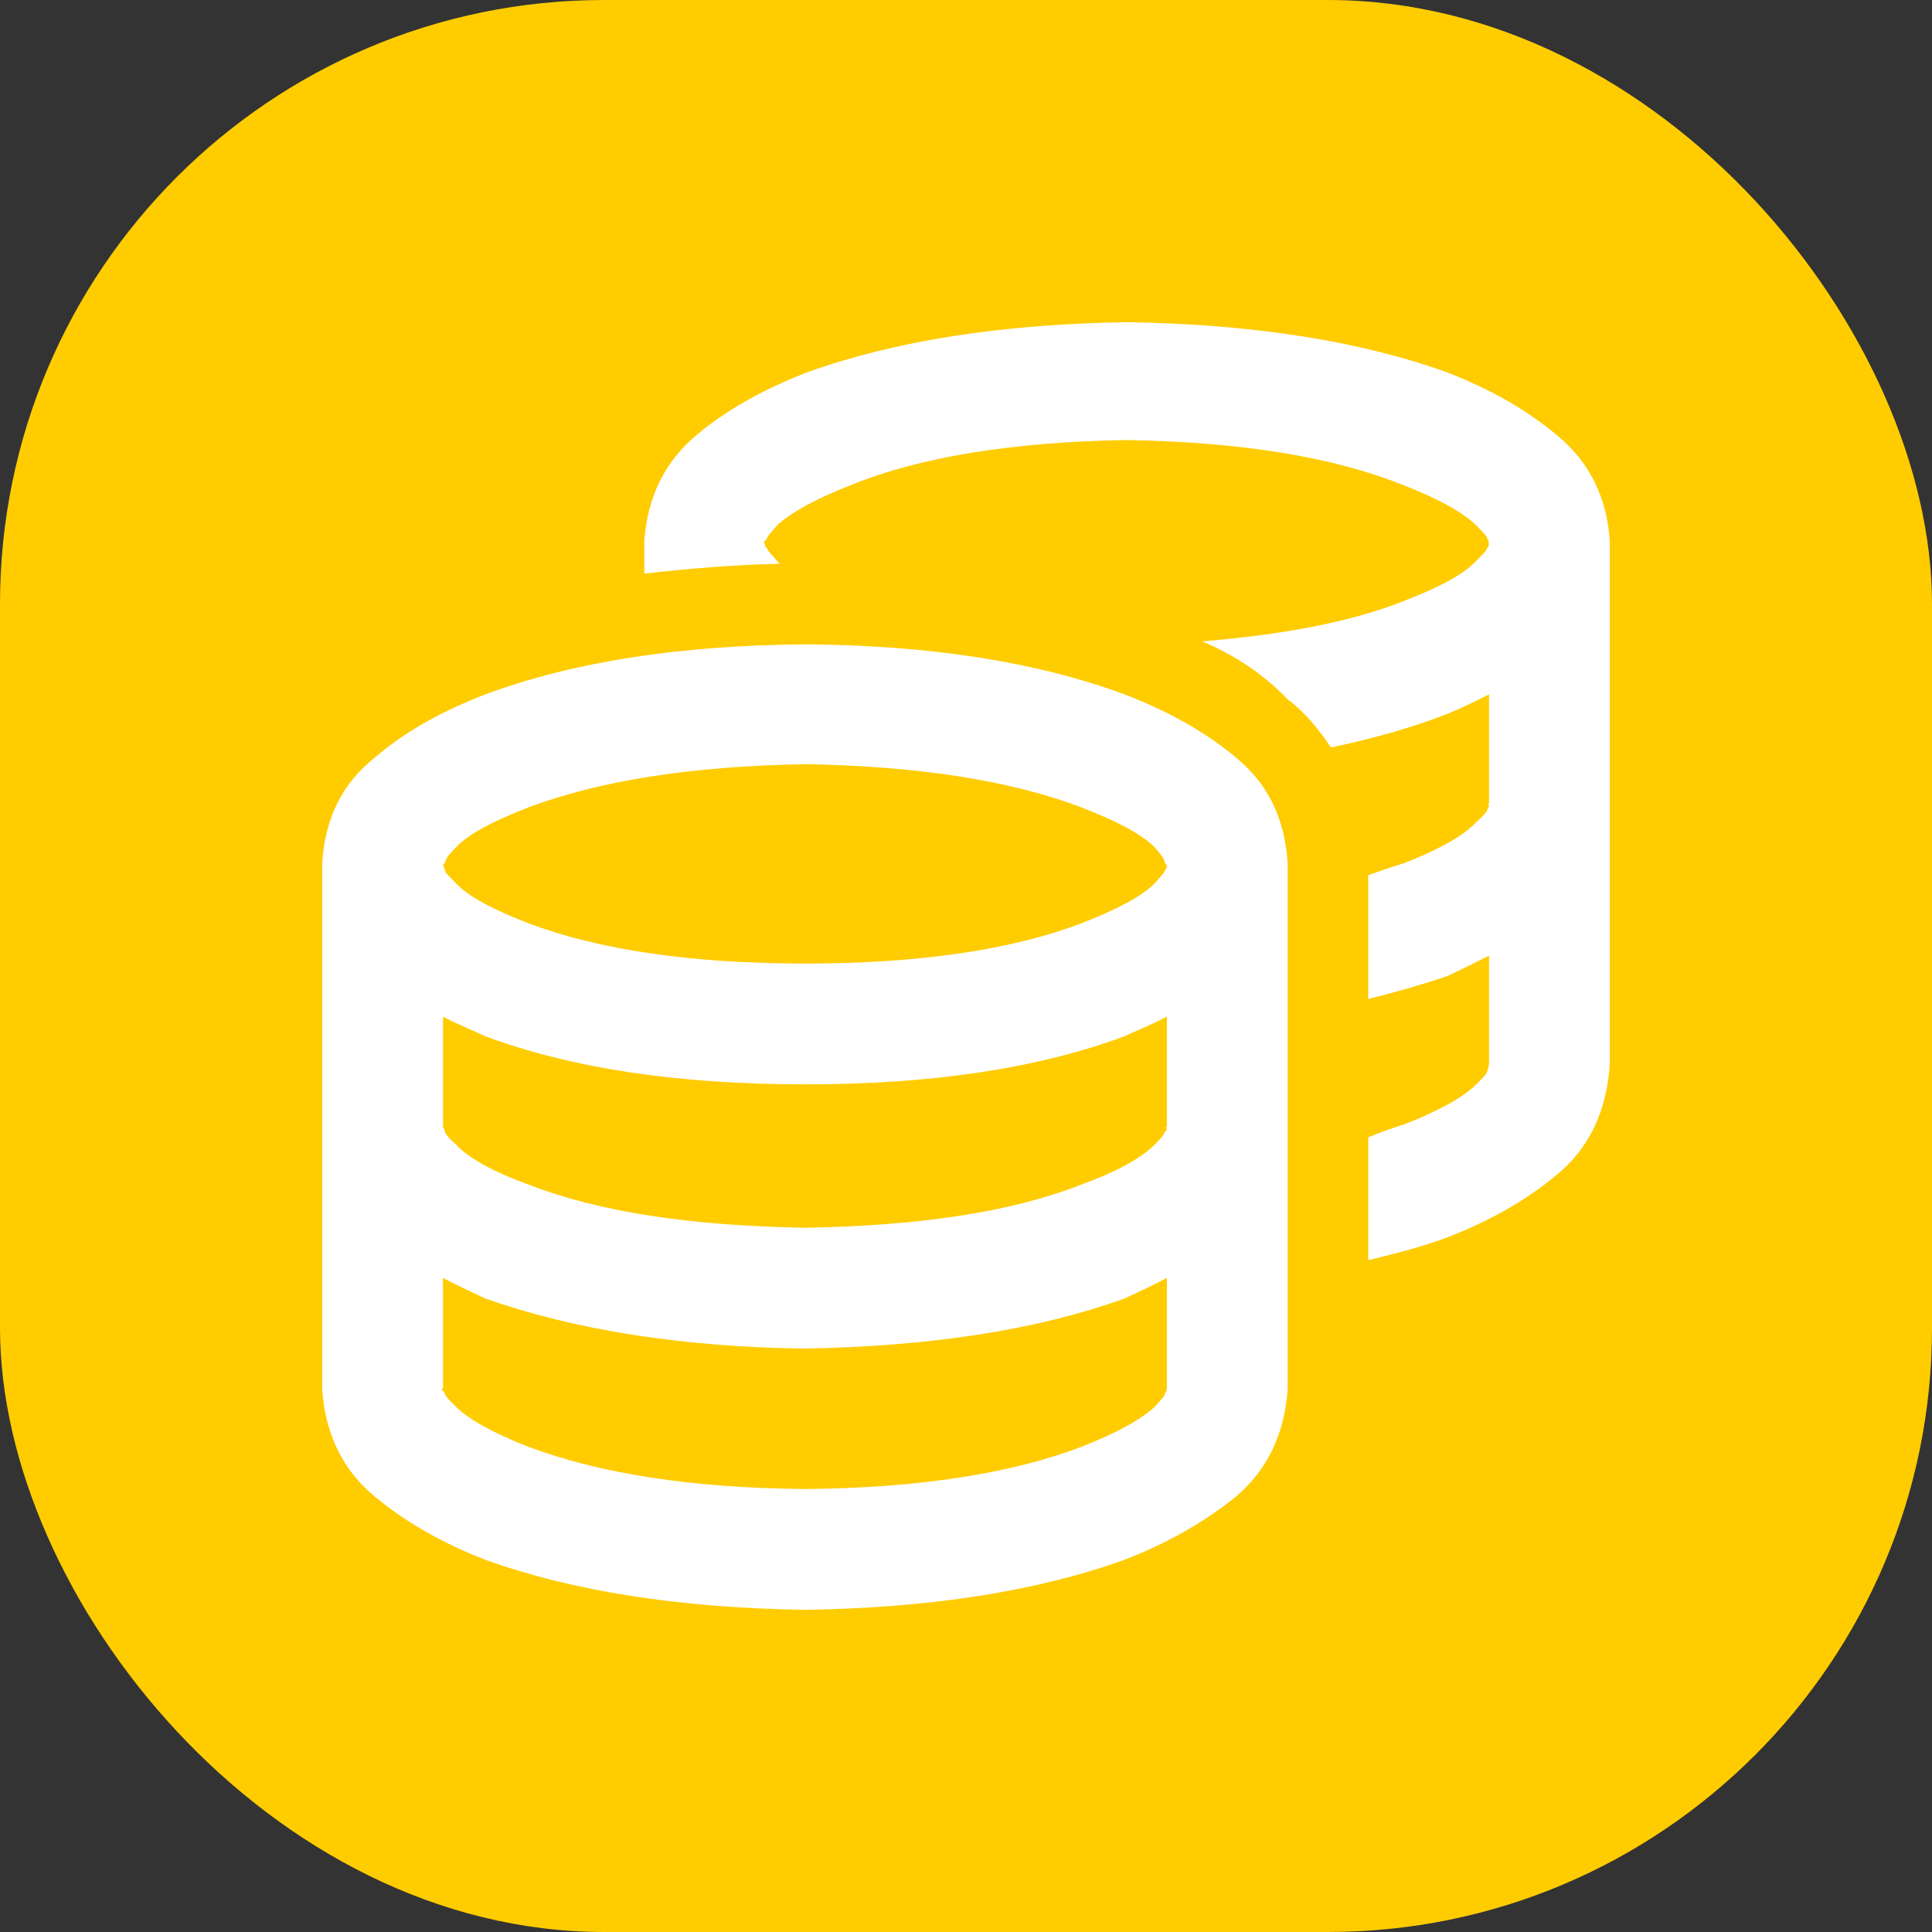
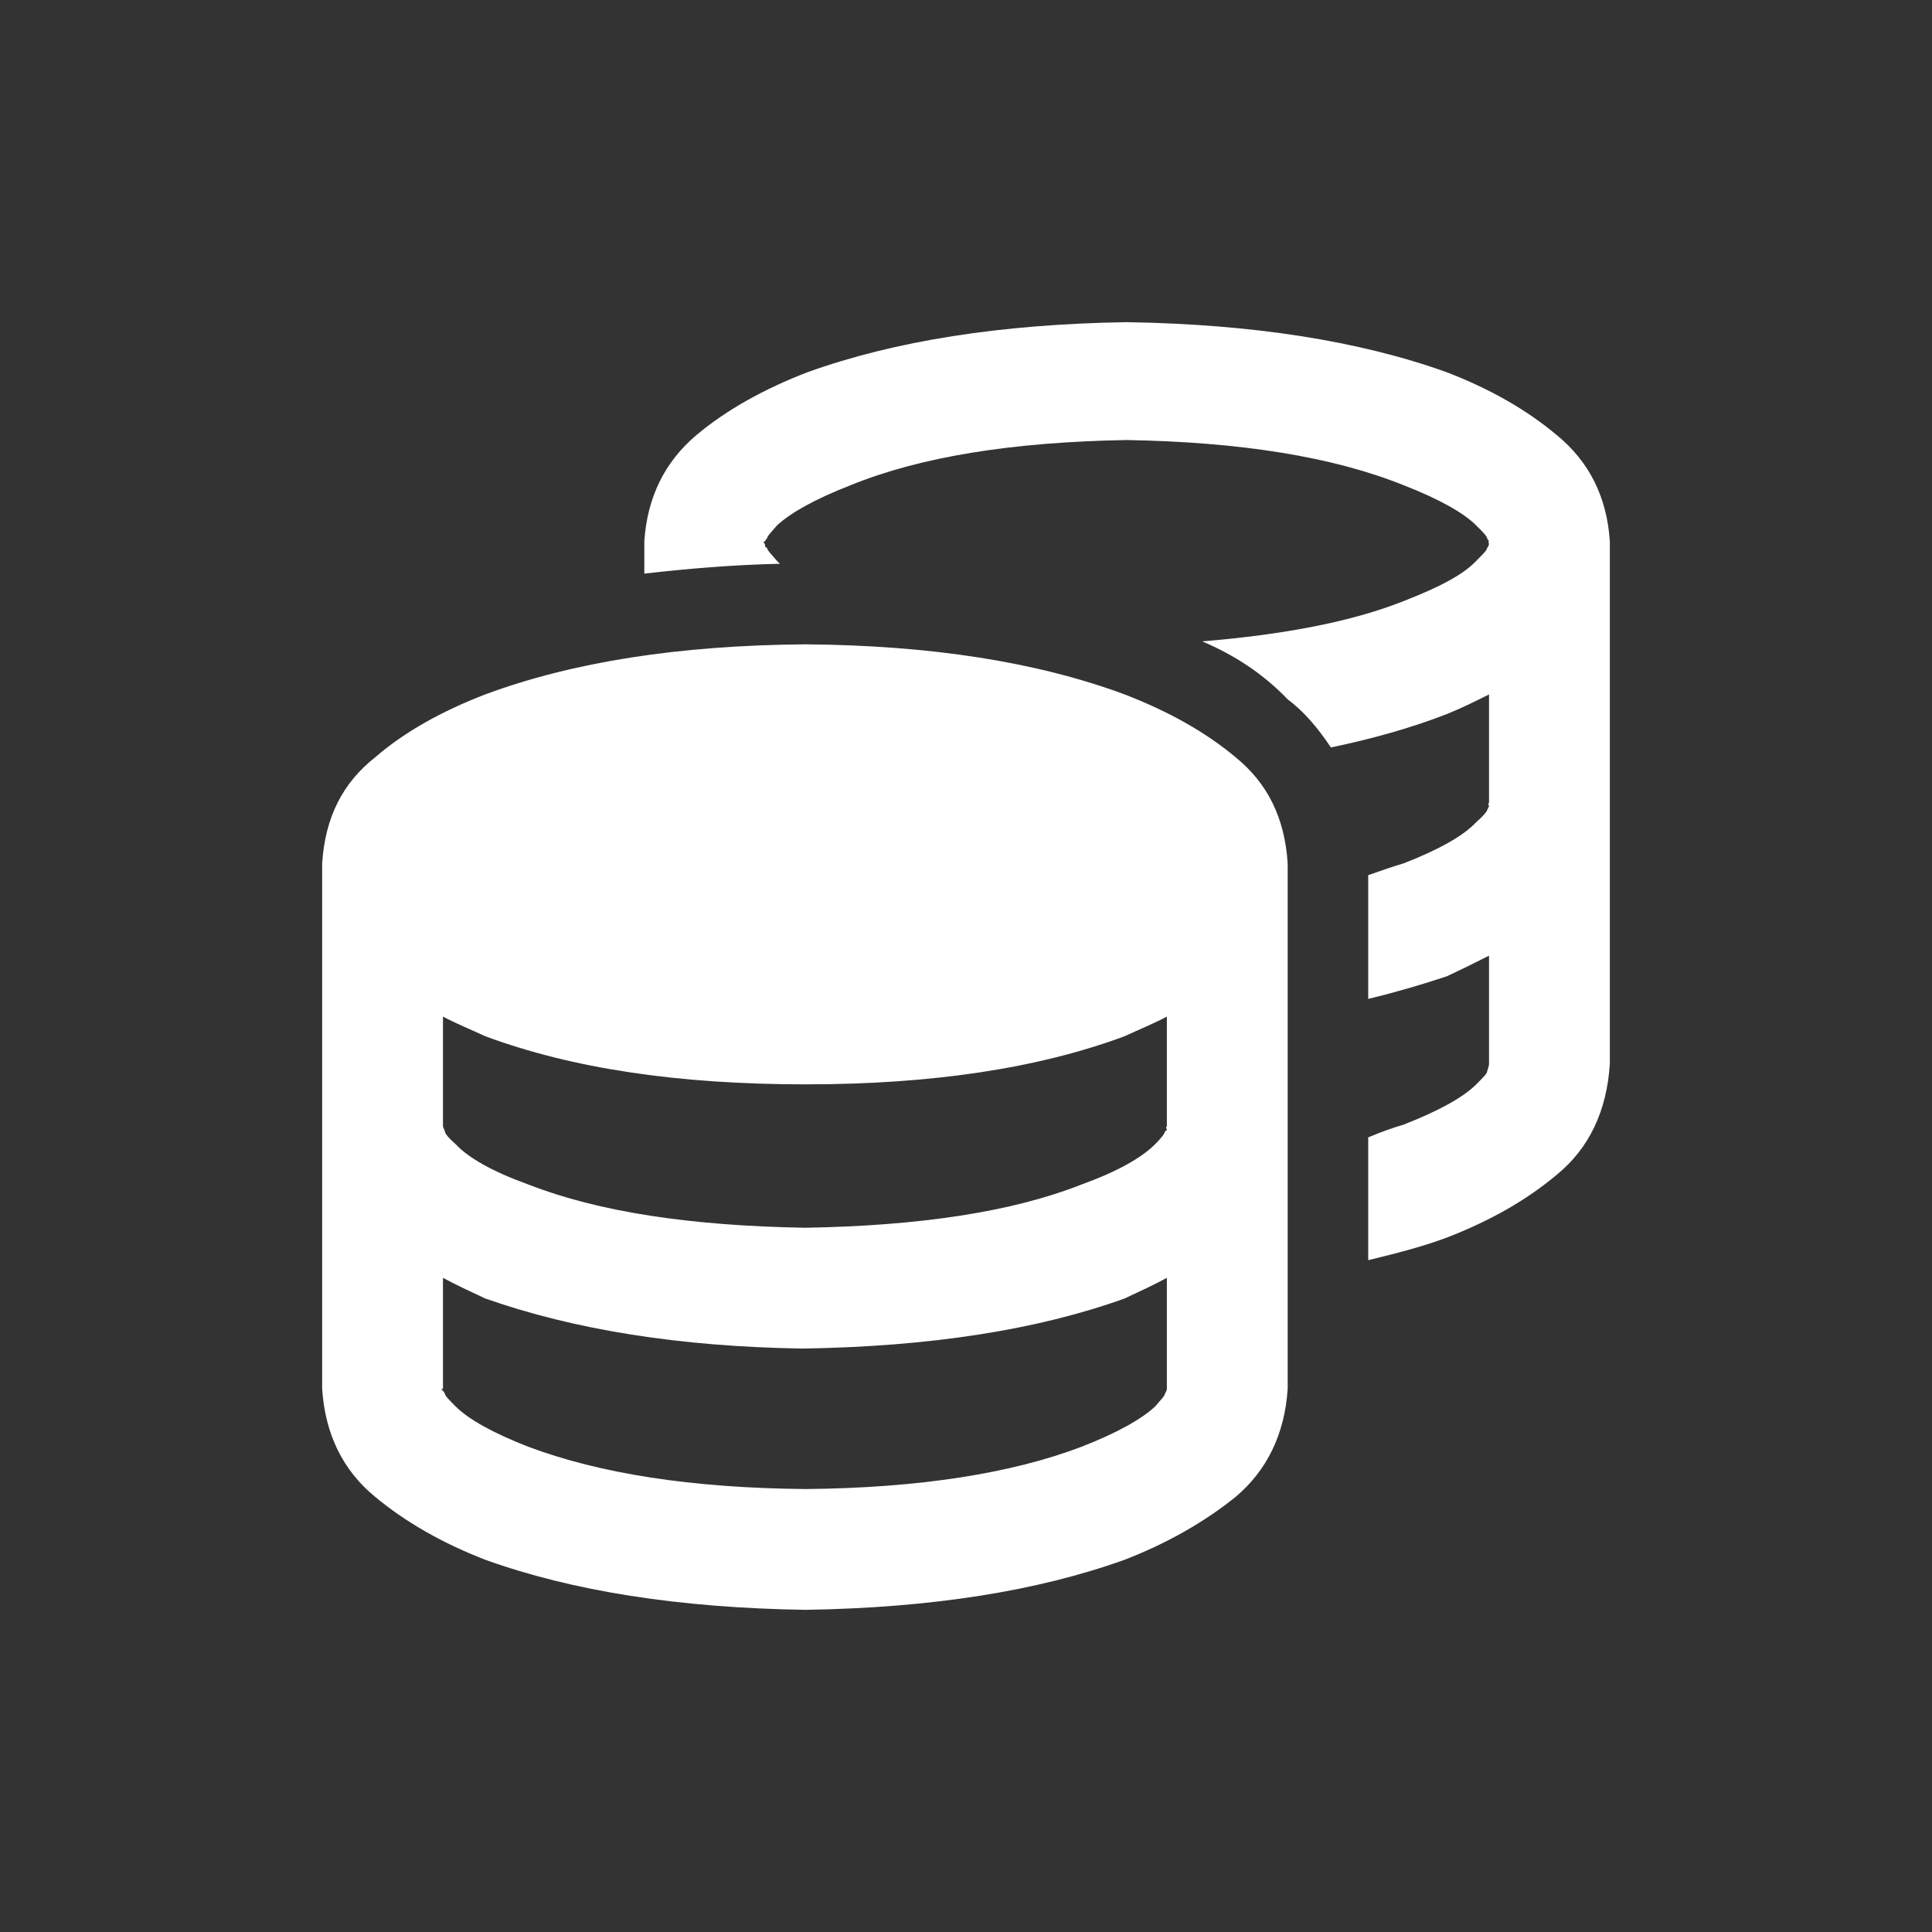
<svg xmlns="http://www.w3.org/2000/svg" xml:space="preserve" width="32px" height="32px" version="1.1" style="shape-rendering:geometricPrecision; text-rendering:geometricPrecision; image-rendering:optimizeQuality; fill-rule:evenodd; clip-rule:evenodd" viewBox="0 0 1.967 1.967">
  <rect x="0" y="0" width="1.967" height="1.967" fill="#333333" stroke="none" />
  <defs>
    <style type="text/css">
   
    .fil0 {fill:#FFCC00}
    .fil1 {fill:white;fill-rule:nonzero}
   
  </style>
  </defs>
  <g id="Layer_x0020_1">
    <g id="_2109505624144">
-       <rect class="fil0" width="1.967" height="1.967" rx="0.615" ry="0.615" />
-       <path class="fil1" d="M0.781 0.558c0,0.002 0.004,0.006 0.01,0.013 0.002,0.002 0.003,0.003 0.003,0.003 0,0 0,0 0,0 -0.048,0.001 -0.094,0.005 -0.138,0.01l0 -0.033c0.003,-0.045 0.021,-0.081 0.053,-0.108 0.031,-0.026 0.069,-0.047 0.113,-0.064 0.089,-0.032 0.197,-0.049 0.325,-0.051 0.128,0.002 0.237,0.019 0.326,0.051 0.044,0.017 0.081,0.038 0.112,0.064 0.033,0.027 0.051,0.063 0.054,0.108l0 0.532c-0.003,0.048 -0.021,0.086 -0.054,0.113 -0.031,0.026 -0.068,0.047 -0.112,0.064 -0.024,0.009 -0.051,0.016 -0.08,0.023l0 -0.125c0.014,-0.006 0.026,-0.01 0.036,-0.013 0.036,-0.014 0.061,-0.028 0.074,-0.041 0.007,-0.007 0.011,-0.011 0.011,-0.013 0.001,-0.003 0.002,-0.006 0.002,-0.008l0 -0.11c-0.014,0.007 -0.028,0.014 -0.043,0.021 -0.024,0.008 -0.051,0.016 -0.08,0.023l0 -0.126c0.014,-0.005 0.026,-0.009 0.036,-0.012 0.036,-0.014 0.061,-0.028 0.074,-0.042 0.007,-0.006 0.011,-0.011 0.011,-0.012 0.001,-0.002 0.002,-0.004 0.002,-0.005 -0.001,0 -0.001,-0.001 0,-0.003l0 -0.11c-0.014,0.007 -0.028,0.014 -0.043,0.02 -0.036,0.014 -0.075,0.025 -0.118,0.034 -0.014,-0.021 -0.028,-0.037 -0.044,-0.049 -0.025,-0.026 -0.054,-0.045 -0.087,-0.059 0.084,-0.007 0.152,-0.02 0.205,-0.041 0.036,-0.014 0.061,-0.027 0.074,-0.041 0.007,-0.007 0.011,-0.011 0.011,-0.013 0.001,-0.001 0.002,-0.003 0.002,-0.005 -0.001,0 -0.001,-0.001 0,-0.002 0,0.001 0,0.001 0,0 0,0 -0.001,-0.001 -0.002,-0.003 0,-0.002 -0.004,-0.006 -0.011,-0.013 -0.013,-0.013 -0.038,-0.027 -0.074,-0.041 -0.072,-0.029 -0.166,-0.044 -0.282,-0.046 -0.116,0.002 -0.21,0.017 -0.281,0.046 -0.036,0.014 -0.061,0.028 -0.075,0.041 -0.006,0.007 -0.01,0.011 -0.01,0.013 -0.002,0.002 -0.002,0.003 -0.002,0.003 -0.002,0.001 -0.003,0.001 -0.003,0 0.002,0.001 0.003,0.003 0.003,0.005 0,0 0,0.001 0.002,0.002l0 0zm-0.453 0.321c0.003,-0.047 0.021,-0.082 0.054,-0.108 0.03,-0.026 0.068,-0.047 0.112,-0.064 0.089,-0.033 0.197,-0.05 0.326,-0.051 0.128,0.001 0.236,0.018 0.325,0.051 0.044,0.017 0.082,0.038 0.113,0.064 0.032,0.026 0.05,0.061 0.053,0.108l0 0.535c-0.003,0.046 -0.021,0.083 -0.053,0.11 -0.031,0.025 -0.069,0.047 -0.113,0.064 -0.089,0.032 -0.197,0.049 -0.325,0.051 -0.129,-0.002 -0.237,-0.019 -0.326,-0.051 -0.044,-0.017 -0.082,-0.039 -0.112,-0.064 -0.033,-0.027 -0.051,-0.064 -0.054,-0.11l0 -0.535zm0.125 0.007c0,0.002 0.004,0.006 0.011,0.013 0.013,0.014 0.038,0.027 0.074,0.041 0.072,0.027 0.165,0.041 0.282,0.041 0.116,0 0.21,-0.014 0.281,-0.041 0.036,-0.014 0.061,-0.027 0.075,-0.041 0.006,-0.007 0.01,-0.011 0.01,-0.013 0.002,-0.002 0.002,-0.003 0.002,-0.005 -0.001,0 -0.001,-0.001 0,-0.002 0,0.001 0,0.001 -0.002,0 0,-0.004 -0.004,-0.009 -0.01,-0.016 -0.014,-0.014 -0.039,-0.027 -0.075,-0.041 -0.071,-0.027 -0.165,-0.042 -0.281,-0.044 -0.117,0.002 -0.21,0.017 -0.282,0.044 -0.036,0.014 -0.061,0.027 -0.074,0.041 -0.007,0.007 -0.011,0.012 -0.011,0.016 -0.003,0.001 -0.004,0.001 -0.002,0 0,0.001 0.001,0.004 0.002,0.007l0 0zm0.735 0.149c-0.013,0.007 -0.028,0.013 -0.043,0.02 -0.089,0.033 -0.197,0.049 -0.325,0.049 -0.129,0 -0.237,-0.016 -0.326,-0.049 -0.015,-0.007 -0.03,-0.013 -0.043,-0.02l0 0.112c0,0 0.001,0.002 0.002,0.005 0,0.002 0.004,0.007 0.011,0.013 0.013,0.014 0.038,0.028 0.074,0.041 0.072,0.028 0.165,0.042 0.282,0.044 0.116,-0.002 0.21,-0.016 0.281,-0.044 0.036,-0.013 0.061,-0.027 0.075,-0.041 0.006,-0.006 0.01,-0.011 0.01,-0.013 0.002,-0.001 0.002,-0.002 0.002,-0.002 -0.001,-0.002 -0.001,-0.003 0,-0.003l0 -0.112zm-0.694 0.287c-0.015,-0.007 -0.03,-0.014 -0.043,-0.021l0 0.113c-0.002,0 -0.002,0.001 0,0.002 0,0 0.001,0.001 0.002,0.003 0,0.002 0.004,0.006 0.011,0.013 0.013,0.013 0.038,0.027 0.074,0.041 0.072,0.027 0.165,0.042 0.282,0.043 0.116,-0.001 0.21,-0.016 0.281,-0.043 0.036,-0.014 0.061,-0.028 0.075,-0.041 0.006,-0.007 0.01,-0.011 0.01,-0.013 0.002,-0.003 0.002,-0.005 0.002,-0.005l0 -0.113c-0.013,0.007 -0.028,0.014 -0.043,0.021 -0.089,0.032 -0.198,0.049 -0.328,0.051 -0.125,-0.002 -0.232,-0.019 -0.323,-0.051l0 0z" />
+       <path class="fil1" d="M0.781 0.558c0,0.002 0.004,0.006 0.01,0.013 0.002,0.002 0.003,0.003 0.003,0.003 0,0 0,0 0,0 -0.048,0.001 -0.094,0.005 -0.138,0.01l0 -0.033c0.003,-0.045 0.021,-0.081 0.053,-0.108 0.031,-0.026 0.069,-0.047 0.113,-0.064 0.089,-0.032 0.197,-0.049 0.325,-0.051 0.128,0.002 0.237,0.019 0.326,0.051 0.044,0.017 0.081,0.038 0.112,0.064 0.033,0.027 0.051,0.063 0.054,0.108l0 0.532c-0.003,0.048 -0.021,0.086 -0.054,0.113 -0.031,0.026 -0.068,0.047 -0.112,0.064 -0.024,0.009 -0.051,0.016 -0.08,0.023l0 -0.125c0.014,-0.006 0.026,-0.01 0.036,-0.013 0.036,-0.014 0.061,-0.028 0.074,-0.041 0.007,-0.007 0.011,-0.011 0.011,-0.013 0.001,-0.003 0.002,-0.006 0.002,-0.008l0 -0.11c-0.014,0.007 -0.028,0.014 -0.043,0.021 -0.024,0.008 -0.051,0.016 -0.08,0.023l0 -0.126c0.014,-0.005 0.026,-0.009 0.036,-0.012 0.036,-0.014 0.061,-0.028 0.074,-0.042 0.007,-0.006 0.011,-0.011 0.011,-0.012 0.001,-0.002 0.002,-0.004 0.002,-0.005 -0.001,0 -0.001,-0.001 0,-0.003l0 -0.11c-0.014,0.007 -0.028,0.014 -0.043,0.02 -0.036,0.014 -0.075,0.025 -0.118,0.034 -0.014,-0.021 -0.028,-0.037 -0.044,-0.049 -0.025,-0.026 -0.054,-0.045 -0.087,-0.059 0.084,-0.007 0.152,-0.02 0.205,-0.041 0.036,-0.014 0.061,-0.027 0.074,-0.041 0.007,-0.007 0.011,-0.011 0.011,-0.013 0.001,-0.001 0.002,-0.003 0.002,-0.005 -0.001,0 -0.001,-0.001 0,-0.002 0,0.001 0,0.001 0,0 0,0 -0.001,-0.001 -0.002,-0.003 0,-0.002 -0.004,-0.006 -0.011,-0.013 -0.013,-0.013 -0.038,-0.027 -0.074,-0.041 -0.072,-0.029 -0.166,-0.044 -0.282,-0.046 -0.116,0.002 -0.21,0.017 -0.281,0.046 -0.036,0.014 -0.061,0.028 -0.075,0.041 -0.006,0.007 -0.01,0.011 -0.01,0.013 -0.002,0.002 -0.002,0.003 -0.002,0.003 -0.002,0.001 -0.003,0.001 -0.003,0 0.002,0.001 0.003,0.003 0.003,0.005 0,0 0,0.001 0.002,0.002l0 0zm-0.453 0.321c0.003,-0.047 0.021,-0.082 0.054,-0.108 0.03,-0.026 0.068,-0.047 0.112,-0.064 0.089,-0.033 0.197,-0.05 0.326,-0.051 0.128,0.001 0.236,0.018 0.325,0.051 0.044,0.017 0.082,0.038 0.113,0.064 0.032,0.026 0.05,0.061 0.053,0.108l0 0.535c-0.003,0.046 -0.021,0.083 -0.053,0.11 -0.031,0.025 -0.069,0.047 -0.113,0.064 -0.089,0.032 -0.197,0.049 -0.325,0.051 -0.129,-0.002 -0.237,-0.019 -0.326,-0.051 -0.044,-0.017 -0.082,-0.039 -0.112,-0.064 -0.033,-0.027 -0.051,-0.064 -0.054,-0.11l0 -0.535zm0.125 0.007l0 0zm0.735 0.149c-0.013,0.007 -0.028,0.013 -0.043,0.02 -0.089,0.033 -0.197,0.049 -0.325,0.049 -0.129,0 -0.237,-0.016 -0.326,-0.049 -0.015,-0.007 -0.03,-0.013 -0.043,-0.02l0 0.112c0,0 0.001,0.002 0.002,0.005 0,0.002 0.004,0.007 0.011,0.013 0.013,0.014 0.038,0.028 0.074,0.041 0.072,0.028 0.165,0.042 0.282,0.044 0.116,-0.002 0.21,-0.016 0.281,-0.044 0.036,-0.013 0.061,-0.027 0.075,-0.041 0.006,-0.006 0.01,-0.011 0.01,-0.013 0.002,-0.001 0.002,-0.002 0.002,-0.002 -0.001,-0.002 -0.001,-0.003 0,-0.003l0 -0.112zm-0.694 0.287c-0.015,-0.007 -0.03,-0.014 -0.043,-0.021l0 0.113c-0.002,0 -0.002,0.001 0,0.002 0,0 0.001,0.001 0.002,0.003 0,0.002 0.004,0.006 0.011,0.013 0.013,0.013 0.038,0.027 0.074,0.041 0.072,0.027 0.165,0.042 0.282,0.043 0.116,-0.001 0.21,-0.016 0.281,-0.043 0.036,-0.014 0.061,-0.028 0.075,-0.041 0.006,-0.007 0.01,-0.011 0.01,-0.013 0.002,-0.003 0.002,-0.005 0.002,-0.005l0 -0.113c-0.013,0.007 -0.028,0.014 -0.043,0.021 -0.089,0.032 -0.198,0.049 -0.328,0.051 -0.125,-0.002 -0.232,-0.019 -0.323,-0.051l0 0z" />
    </g>
  </g>
</svg>